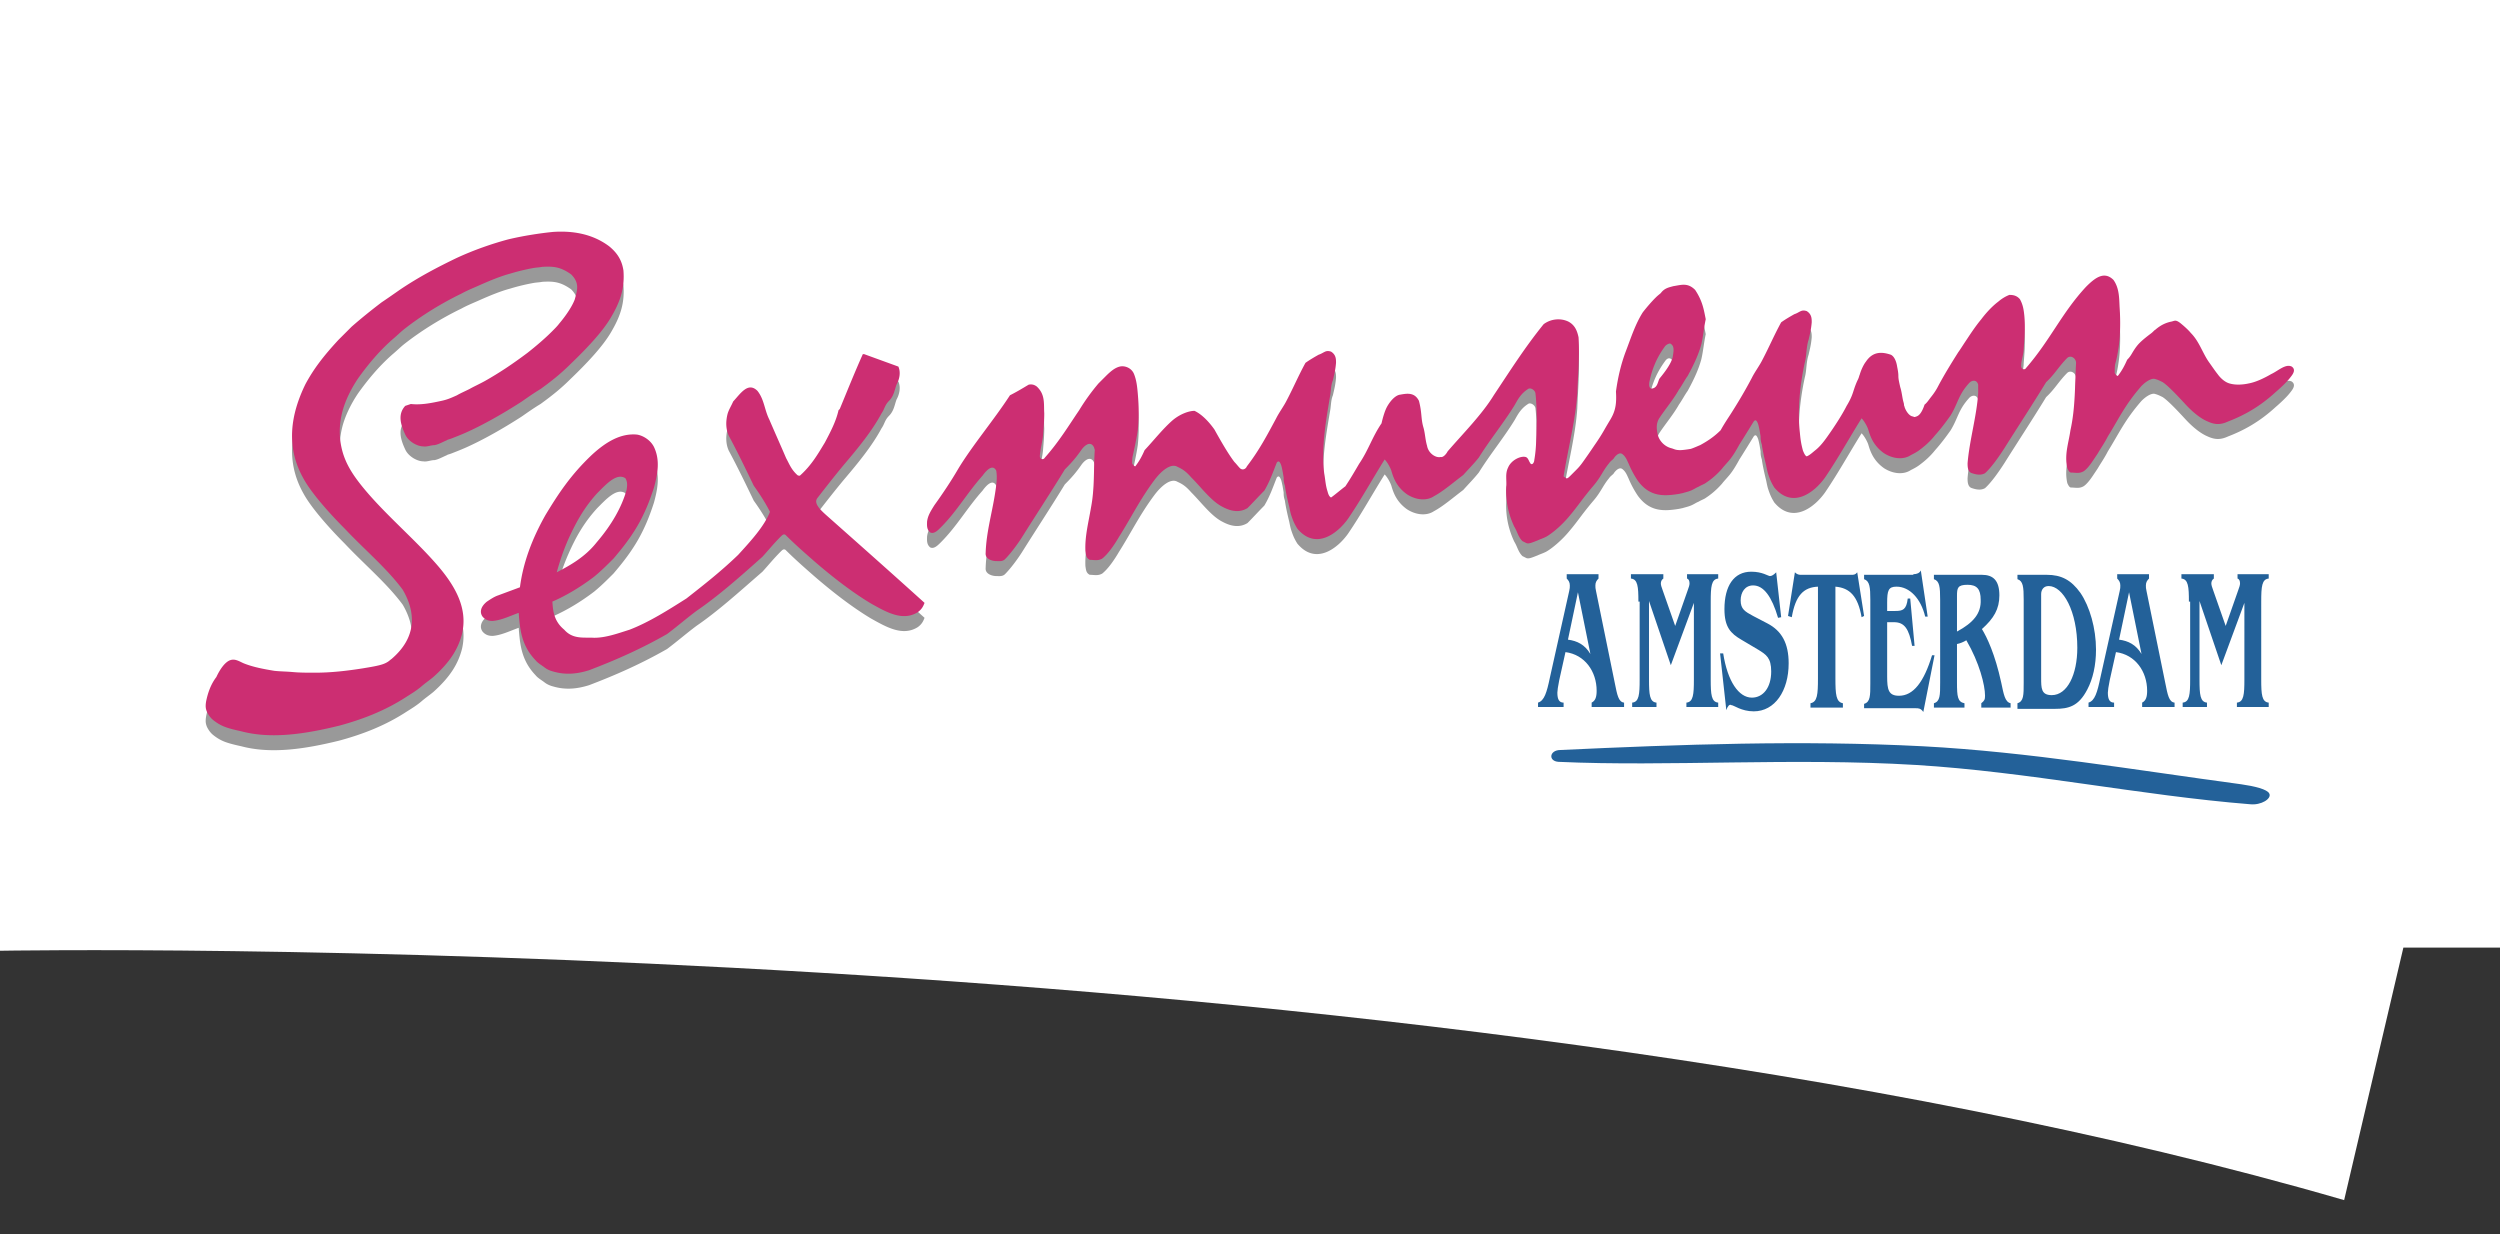
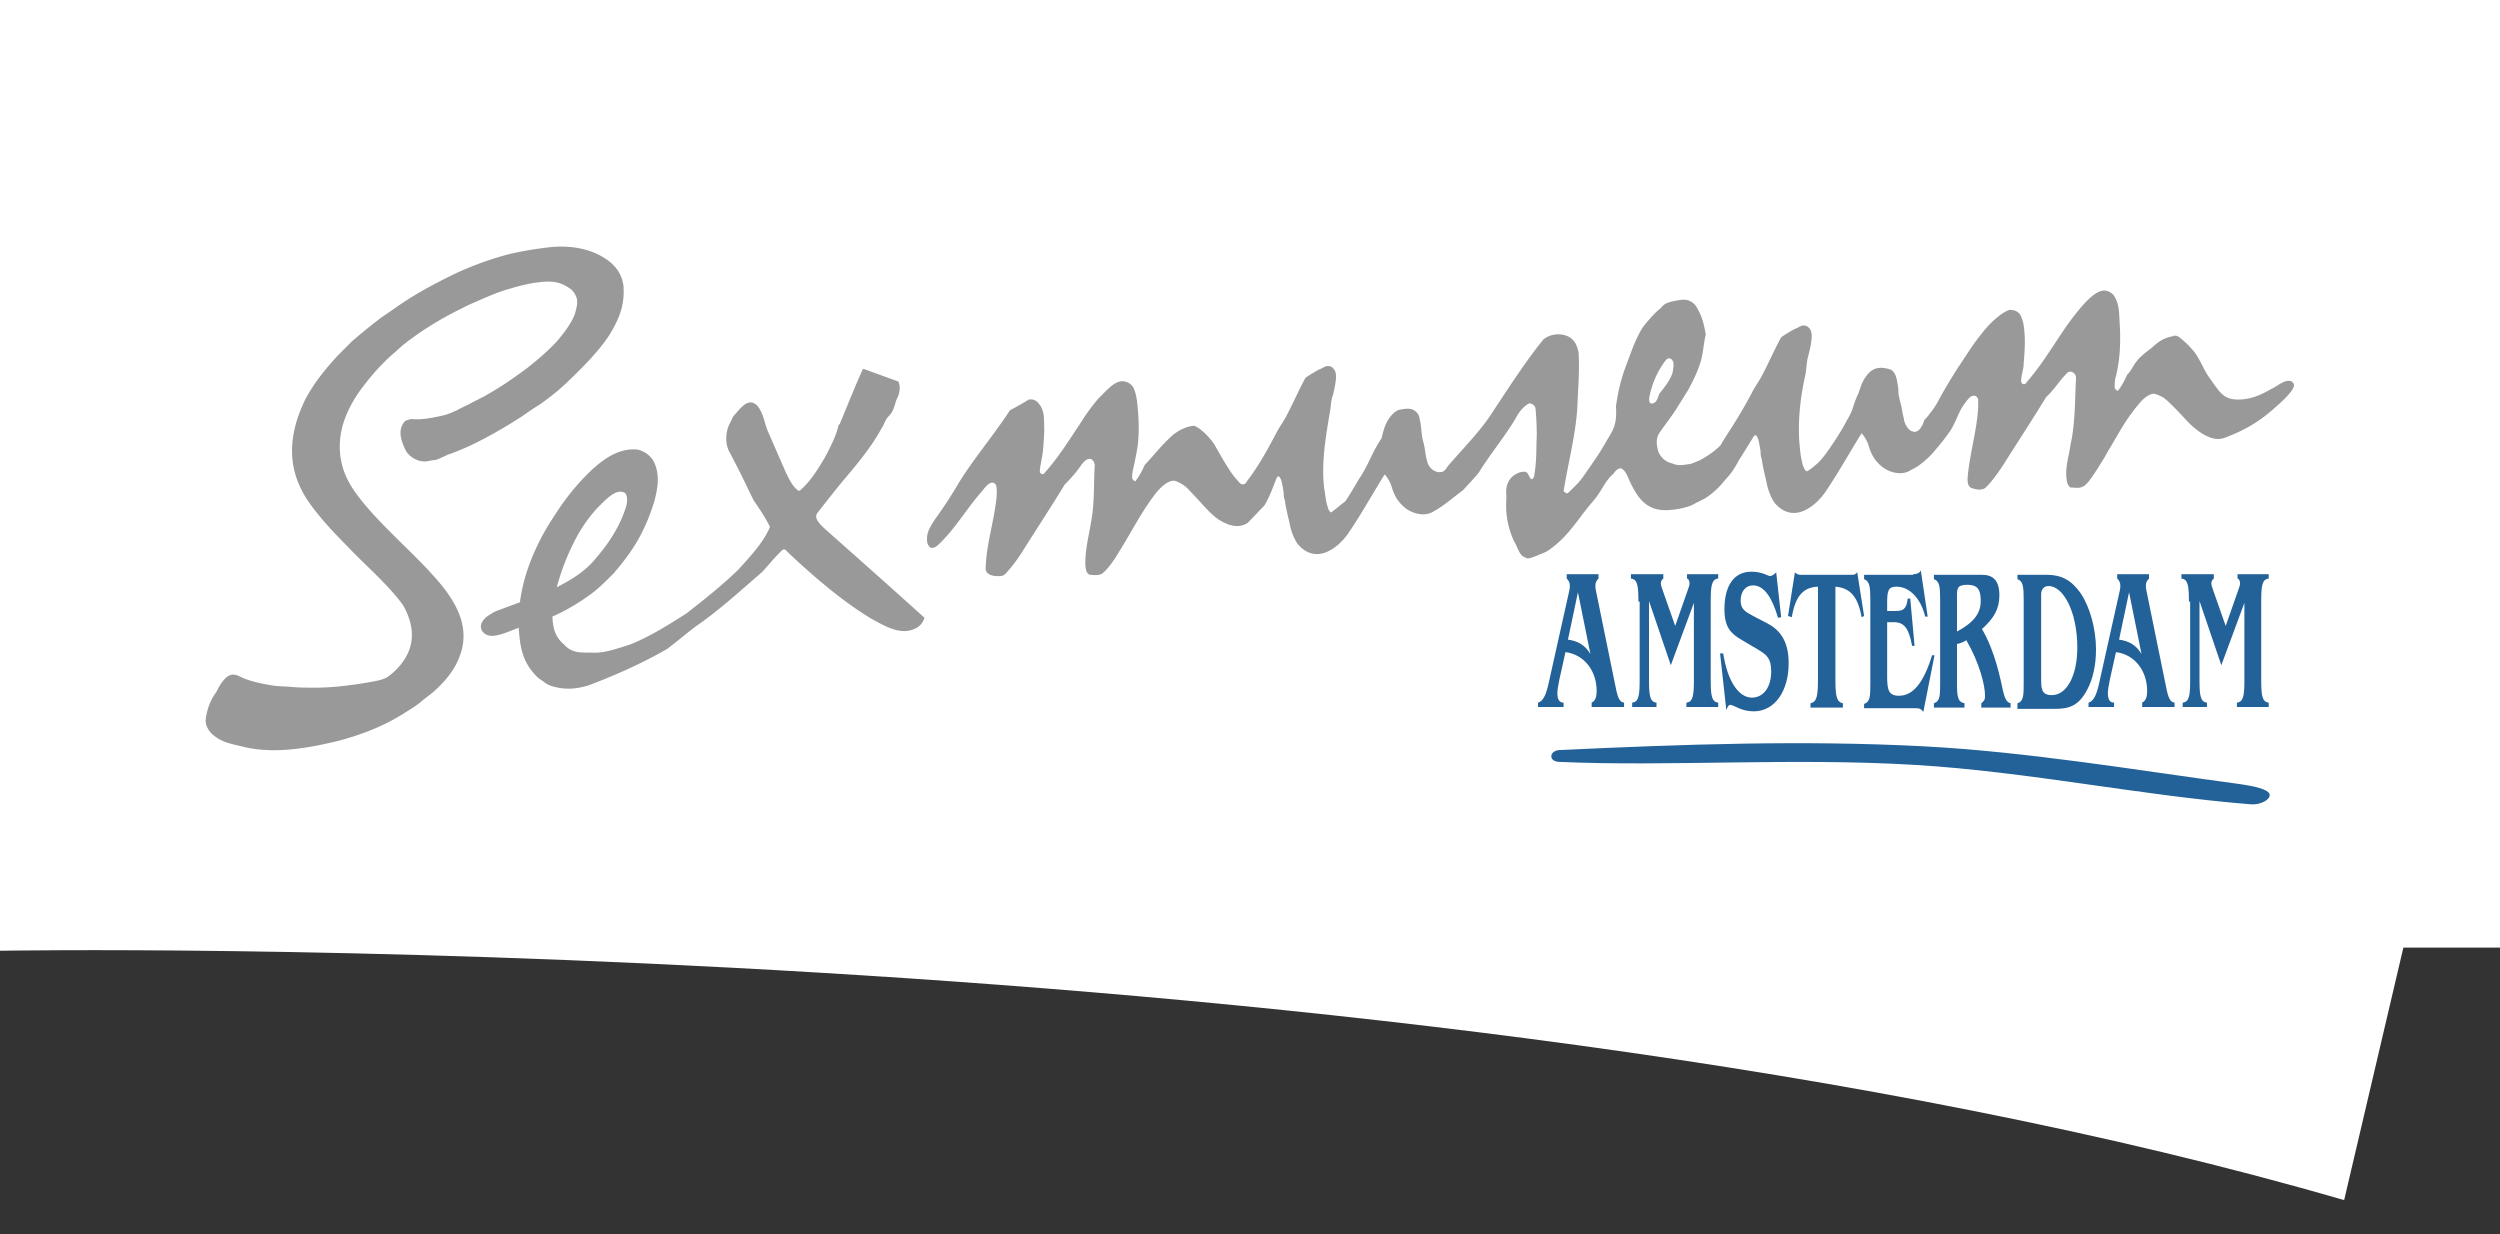
<svg xmlns="http://www.w3.org/2000/svg" id="Laag_1" viewBox="0 0 401 198">
  <rect x="0" y="0" width="401" height="198" fill="#333333" stroke="none" />
  <style>.st1,.st2,.st4{fill-rule:evenodd;clip-rule:evenodd;fill:#999}.st2,.st4{fill:#cc2e72}.st4{fill:#236199}</style>
  <path d="M0 0v152.5s224.5-4 376 40l9.5-40.5H401V0H0z" fill="#fff" />
  <path class="st1" d="M111.7 100.4c-1.6 1.2-3.1 2.5-4.7 3.7-4.2 2.4-8.3 4.2-12.5 5.8-1.9.6-3.8.8-5.8.2-.4-.1-.9-.3-1.3-.6-.5-.4-1.1-.7-1.5-1.2-2.3-2.4-2.5-5-2.7-7.6-1.4.5-2.8 1.2-4.2 1.3-.5 0-1.1-.1-1.6-.7-.5-.7-.3-1.6.7-2.4.6-.4 1.2-.8 1.8-1l3.5-1.3c.5-3.9 1.9-7.7 4.1-11.6 2-3.3 4-6.4 7.5-9.7 2.3-2.1 4.6-3.4 7.1-3.2.9.1 2.2.8 2.8 2 1 2.1.6 4.3 0 6.5-.8 2.5-1.8 4.9-3.3 7.2-.9 1.4-2 2.8-3.2 4.2-1 1-2 2-3.1 2.9-2.1 1.6-4.4 3-6.7 4 .1 1.4.2 3.1 1.9 4.5 1.4 1.6 3.2 1.2 4.8 1.3 1.9 0 3.8-.7 5.7-1.3 3.1-1.2 6.1-3.1 9.1-5 2.8-2.2 5.5-4.3 8.3-7 2.1-2.3 4.2-4.6 5.1-6.9-.7-1.4-1.6-2.8-2.6-4.2-1.3-2.7-2.6-5.4-4-8-.5-1.1-.5-2.3-.2-3.5.2-.7.6-1.3.9-2 1.2-1.3 2.4-3.2 3.9-1.7 1.1 1.4 1.1 3 1.9 4.6.9 2.1 1.8 4.1 2.7 6.2.5.9.8 1.8 1.8 2.7.1.1.3.1.4.1 1.9-1.7 2.9-3.5 4-5.3.9-1.7 1.8-3.4 2.2-5.2l.2-.2c1.2-2.9 2.4-5.9 3.7-8.8h.2l5.5 2c.4.9.2 2-.3 2.9-.3.8-.4 1.8-1.2 2.6-.7.7-.7 1.3-1.2 2-1.5 2.8-3.7 5.5-6 8.2-1.5 1.8-2.9 3.6-4.3 5.4-.6.8.4 1.8 1.4 2.7 5.3 4.7 10.6 9.4 15.8 14.1-.2.5-.4 1-1.1 1.5-2.4 1.5-5 0-7.5-1.4-3-1.8-6.1-4.2-9-6.7-1.6-1.4-3.2-2.8-4.7-4.3-.3-.2-.5 0-.8.3-1.1 1.1-1.9 2.1-2.9 3.2-3.8 3.3-7.1 6.3-10.6 8.7M91.2 88.8c-.8 1.8-1.4 3.6-1.9 5.4 2.1-1.1 4.5-2.4 6.4-4.8 2.4-2.8 4-5.6 4.8-8.4.1-.6.2-1.3-.2-1.9-1.4-.9-3.1 1-4.5 2.4-2.2 2.4-3.5 4.8-4.6 7.3M33.1 114.7c-.2 1-.1 1.4.1 1.9.2.4.5.9 1 1.3s1.1.8 1.9 1.1c.8.3 1.7.5 2.6.7 4.9 1.3 10.4.4 15.7-.9 3.7-1 7.4-2.4 10.9-4.7.8-.5 1.6-1 2.3-1.6s1.3-1 1.9-1.5c2.8-2.5 4-4.6 4.6-6.9.9-3.8-.7-7.3-4-11.1-3.9-4.5-9.3-8.9-12.8-13.6-1.7-2.3-2.4-4.1-2.7-6.2-.2-1.6-.1-3.1.3-4.7s1.3-3.6 2.6-5.5c1.3-1.8 3.1-4.1 5.5-6.2.6-.5 1.1-1 1.7-1.5 2.9-2.3 6.2-4.3 9.3-5.8.9-.5 1.9-.9 2.8-1.3 1.8-.8 3.5-1.5 5-1.9 1.3-.4 2.6-.7 3.7-.9.5-.1 1-.1 1.5-.2 1.8-.1 2.9 0 4.6 1.2 1.4 1.4 1 2.5.6 4-.4 1.1-1.4 2.6-2.5 3.9-.3.4-.7.8-1.2 1.3-1.1 1.1-2.5 2.3-3.9 3.4-2.4 1.8-4.5 3.2-6.8 4.5-.9.5-1.8.9-2.5 1.3-.8.4-1.5.7-2 1-1.1.5-1.6.7-2.5.9-1.4.3-3.2.7-4.9.5l-.9.3c-1.2 1.3-.8 2.9 0 4.6.5 1.1 1.9 1.9 2.9 1.9.6.1 1.2-.2 1.8-.2.6-.1 1.3-.5 2-.8.1-.1.3-.1.8-.3.5-.2 1.3-.5 2.2-.9 2.7-1.2 5.9-3 9-5 1-.7 2-1.4 3-2 1.8-1.3 3.3-2.5 4.8-4 2.4-2.3 5.1-5.1 6.5-7.5 1.6-2.7 2.2-4.8 2-7.5-.2-1.3-.7-2.6-2.3-3.9-2.8-2.1-6.1-2.5-9-2.3-2 .2-4.7.6-7.2 1.2-2.6.7-5.5 1.7-8.3 3-2.9 1.4-6 3-9.1 5.1-1 .7-2 1.4-2.9 2-1.7 1.3-3.2 2.5-4.8 3.9l-2.1 2.1c-2.5 2.7-4 4.7-5.3 7.1-2.4 4.9-3.2 10.1-.3 15.2 1.2 2.2 4 5.4 6.6 8 3.1 3.3 6.8 6.4 9.3 9.8 2.1 3.6 2.3 7.6-1.8 11.1-.3.2-.5.5-1.3.8-.8.3-2.1.5-3.3.7-2.5.4-5.1.7-7.7.7-1.2 0-2.4 0-3.5-.1s-2.1-.1-3-.2c-1.8-.3-3.4-.6-4.9-1.2-.7-.3-1.4-.8-2.2-.5-.8.3-1.6 1.4-2.2 2.7-1 1.3-1.4 2.7-1.6 3.7M307.4 69.2c-.5.2-.4 0-.6 0-.6-.1-1.1-.9-1.3-1.5 0-.1-.1-.2-.1-.4s-.1-.4-.2-.9-.2-1.3-.4-1.9c-.2-.9-.3-1.3-.3-1.8s-.1-1-.2-1.5c-.1-.7-.4-1.6-1-1.9-1.2-.4-2.8-.7-4 1.1-.4.5-.8 1.4-1 2.1-.1.2-.1.4-.3.8-.2.4-.4.9-.6 1.5-.2.6-.4 1.4-1.2 2.7-.7 1.4-2 3.4-3 4.8-.9 1.3-1.5 1.9-2 2.3-.5.4-.9.8-1.4 1-.3-.1-.5-.7-.6-.9-.3-1.1-.4-1.8-.5-2.9-.4-3.6 0-7.6.8-11.3.3-1.1.2-2.4.6-3.6.2-.9.4-1.6.5-2.8 0-.6 0-1.3-.8-1.8-.9-.3-1.1.2-2 .5-.7.4-1.4.8-2.1 1.3-1.1 2-1.9 3.9-3 6-.5 1-1.2 1.9-1.7 2.9-1 1.9-2 3.6-3.2 5.5-.5.8-1.2 1.8-1.8 2.9-1.1 1.1-2.2 1.8-3.3 2.4-.5.2-.9.4-1.5.6-.6.1-1.3.2-1.7.2-.8 0-1-.2-1.4-.3-1.2-.3-2-1.3-2.2-2.2-.2-.9-.3-1.8.3-2.7 1-1.5 2.2-2.9 3.1-4.5.5-.7.9-1.5 1.4-2.2 1.1-2 1.8-3.6 2.2-5.1.3-1.3.4-2.6.7-4-.3-1.5-.5-2.9-1.7-4.7-1.2-1.2-2.2-.8-3.5-.6-.7.2-1.4.3-2 1.1-.2.2-.4.3-.9.8s-1.3 1.4-2 2.3c-1.2 1.9-1.9 4.1-2.7 6.2-.8 2.1-1.3 4.3-1.6 6.5.1 1.8 0 3-.9 4.5-.3.5-.6 1-1 1.7s-.9 1.5-1.6 2.5c-.6.9-1.3 1.9-1.8 2.6-.5.7-.8 1-1.1 1.3l-.8.8c-.4.4-.6.6-.8.5-.1-.1-.3-.2-.4-.3.7-4.4 1.9-8.9 2.2-13.3.1-3 .4-6 .2-9-.2-.9-.5-1.9-1.6-2.5-1.2-.6-2.8-.5-4 .4-3 3.7-5.4 7.5-8 11.4-1.9 3.1-4.9 6.1-7.4 9-.2.4-.7 1-1.1.9-.8.2-2-.6-2.2-1.8-.3-1-.3-2-.6-3-.4-1.4-.2-2.3-.7-4.2-.7-1.4-1.9-1.2-3-1-.9.1-1.8 1.3-2.2 2.1-.3.6-.6 1.6-.8 2.5-1.5 2.2-2.1 4.3-3.6 6.5-.7 1.2-1.4 2.4-2.2 3.6-.8.6-1.6 1.3-2.3 1.8-.4-.2-.5-.8-.6-1.1-.3-1-.3-1.7-.5-2.8-.5-4.2.3-8.5 1-12.7.1-.7.1-1.5.4-2.2.2-.9.4-1.6.5-2.8 0-.6 0-1.3-.8-1.8-.9-.3-1.1.2-2 .5-.7.4-1.4.8-2.1 1.3-1.1 2-1.9 3.9-3 6-.5 1-1.2 1.9-1.7 2.9-1.4 2.6-2.7 5.1-4.7 7.7-.2.5-.8.7-1.2.2-.2-.2-.5-.6-.8-.9-1-1.3-2.2-3.4-3.2-5.2-.7-1-1.9-2.4-3.2-3-.9 0-2.3.5-3.5 1.5-1.6 1.4-3 3.2-4.5 4.8-.4.9-.8 1.7-1.5 2.6-.2 0-.6-.5-.5-.6 0-.3 0-.7.1-1.1.2-.9.6-2.7.8-4.1.2-1.9.2-3.6 0-5.9-.1-1.1-.2-2.1-.6-3.1-.4-1-1.5-1.4-2.3-1.2-.8.2-1.5.8-2.3 1.6l-1.1 1.1a33.6 33.6 0 0 0-3.1 4.3c-1.7 2.5-3.2 5-5.5 7.6-.3.5-.9.2-.8-.4.1-1.1.4-2.1.5-3.2.1-1.2.2-2.3.2-3.5-.1-1.5.2-3-1.2-4.3-.4-.3-.8-.4-1.3-.3-1 .6-2 1.2-3 1.7-2.6 4-6 8-8.3 11.8-1.1 1.9-2.5 4-3.8 5.8-.7 1.1-1.1 1.8-1.2 2.7 0 .5-.1 1.2.5 1.7.6.3 1.2-.3 1.7-.8 2.6-2.6 4.2-5.5 6.7-8.3.5-.7 1.6-2 2.2-.8.2 1.2 0 2.4-.2 3.7-.5 3.2-1.4 6.2-1.5 9.5-.1 1 1.1 1.3 1.7 1.3.4 0 1 .1 1.4-.3.9-.9 2.1-2.5 2.9-3.8 2.2-3.5 4.5-7 6.7-10.6 1.1-1.1 1.8-1.9 2.7-3.2.6-.8 1.5-1.4 2-.3 0 .1.1.3.1.4-.2 3.1 0 6.1-.6 9.2-.4 2.4-1 4.6-.9 7 .1.6.1 1.1.7 1.4.7 0 1.3.2 2-.2 1-.8 2-2.3 2.7-3.5 1.9-3 3.3-5.9 5.6-9 1.1-1.5 2.7-2.9 3.8-2.2.9.4 1.4.8 2.2 1.7 1.6 1.6 3.2 3.8 5 4.7 1.3.7 2.7 1 4 .2.9-.9 1.8-1.9 2.7-2.8.9-1.5 1.4-3 2-4.5.4-.5.6.2.7.4.2.7.3 1.4.4 2 0 .4 0 .7.2 1.3.1.8.4 2.2.7 3.4.1.5.2 1 .3 1.3.3.9.5 1.4 1 2.2 2 2.4 4.4 2 6.5.2.6-.5 1.3-1.3 1.7-1.9 2.1-3.1 3.8-6.2 5.8-9.4.5.5 1 1.5 1.1 1.9.3 1 .8 2.5 2.5 3.7 1.4.9 3.1 1.1 4.3.3 1.5-.8 3.1-2.2 4.7-3.4.8-.9 1.7-1.8 2.5-2.8 1.8-2.9 4.1-5.7 5.8-8.5.5-.9 1-1.8 2.1-2.5.4-.3 1.2.2 1.2.8.1.8.2 2.7.2 4.2-.1 2.1 0 4.2-.4 6.4 0 .4-.4 1-.7.4-.2-.3-.3-.8-.7-.9-.8-.2-2.3.5-2.8 1.7-.5 1-.2 2-.3 3.1-.1 2.1.3 4.3 1.3 6.4.5.8.6 1.6 1.3 2.3l.6.3c.4.2 1-.1 1.8-.4.4-.2.8-.3 1.4-.6.9-.5 2.5-1.8 3.8-3.4.6-.7 1.2-1.5 1.8-2.3.6-.8 1.4-1.8 2-2.5 1.2-1.4 1.5-2.4 2.5-3.6.2-.3.5-.5.7-.7.3-.5 1-1.2 1.5-.7.5.4.7 1 .9 1.4.3.7.7 1.6 1.5 2.8 1.8 2.5 4 2.5 6.1 2.2.7-.1.6-.1 1.1-.2.3-.1.8-.2 1.3-.4s.9-.5 1.2-.6c.7-.4.9-.4 1.3-.7.9-.6 1.7-1.3 2.5-2.2.3-.4.7-.8 1.2-1.4.5-.6 1-1.4 1.6-2.5.7-1.1 1.5-2.4 2.3-3.7.4-.5.6.2.7.4.2.7.3 1.4.4 2 0 .4 0 .7.2 1.3.1.8.4 2.2.7 3.4.1.5.2 1 .3 1.3.3.9.5 1.4 1 2.2 2 2.4 4.4 2 6.5.2.6-.5 1.3-1.3 1.7-1.9 2.1-3.1 3.8-6.2 5.8-9.4.5.5 1 1.5 1.1 1.9.3 1 .8 2.5 2.5 3.7 1.4.9 3.1 1.1 4.3.3.4-.2 1-.5 1.5-.9.8-.6 1.6-1.3 2.4-2.3.9-1 1.8-2.2 2.5-3.2 1.2-2 1.2-3.2 2.9-5.1.5-.6 1.3-.6 1.5.2v1.3c-.2 3.6-1.4 7.6-1.7 11.3 0 .5 0 1.4.7 1.6.6.2 1.4.4 2.1 0 1-.9 2.2-2.6 3.1-4 2.2-3.5 4.5-7 6.7-10.6 1.4-1.3 2-2.5 3.4-3.9.6-.5 1.4.1 1.4.8-.2 3.6-.1 7.2-.9 10.8-.3 2.1-1 3.9-.5 6.1.1.2.3.7.6.7.7 0 1.3.2 2-.2.5-.3 1.1-1.1 1.5-1.7l.8-1.2c.4-.7 1.1-1.7 1.6-2.7 1.8-2.9 2.7-5 5.4-8.1.8-.8 1.7-1.3 2.2-1.1.4.1.8.3 1.2.5.9.6 2.4 2.2 3.6 3.5 1.1 1.2 2.4 2.3 3.6 2.8 1.3.6 2.2.5 3.3 0 2.6-1 5.1-2.4 7.6-4.7.7-.6 1.8-1.6 2.4-2.4.4-.5.9-1.2.2-1.7-1-.5-2.2.7-3.3 1.2-1.2.7-2.5 1.3-3.6 1.5-.9.2-2.1.3-3.1 0-.7-.2-1.4-.8-1.9-1.5-.4-.5-.8-1.1-1.3-1.8-1.1-1.5-1.6-3.4-3-4.8-.4-.5-1.2-1.2-1.7-1.6-.8-.6-.9-.3-1.5-.2-.9.2-1.7.6-2.5 1.3-.2.1-.3.3-.7.6-.4.3-1.2.9-1.8 1.5-.6.6-1 1.3-1.3 1.8-.3.5-.5.7-.7.9-.4.9-.8 1.7-1.5 2.6-.2 0-.6-.5-.5-.6 0-.4 0-1 .1-1.4.3-1 .6-2.8.7-4.2.1-1.5.1-3 0-4.6-.1-1.5 0-3.2-1-4.6-1.5-1.5-3-.3-4.4 1.1-3.9 4.2-5.7 8.5-9.6 13-.3.5-.9.1-.8-.4 0-.8.4-1.8.4-2.7.1-1.4.3-3.2.1-5.3-.1-.9-.2-1.7-.7-2.6-.5-.6-1.1-.7-1.7-.7-.5.2-1.1.5-1.8 1.1-.8.6-1.8 1.6-2.7 2.8-1 1.2-1.9 2.6-2.5 3.5-.6.9-.9 1.4-1.2 1.8-1.2 1.9-2.3 3.7-3.2 5.4-.3.6-.7 1.2-1.1 1.7-.4.5-.7 1-1.1 1.3-.5 1.5-1 1.8-1.3 1.9m-39.5-11.7c.8.4.5 1.4.4 2.2-.3 1.1-1.2 2.3-2.1 3.4-.3.5-.3 1.4-1.1 1.6-.7.2-.6-.8-.5-1.2.4-1.9 1.1-3.7 2.5-5.6.2-.3.5-.5.8-.4" />
-   <path class="st2" d="M111.7 98c-1.6 1.2-3.1 2.5-4.7 3.7-4.2 2.4-8.3 4.2-12.5 5.8-1.9.6-3.8.8-5.8.2-.4-.1-.9-.3-1.3-.6-.5-.4-1.1-.7-1.5-1.2-2.3-2.4-2.5-5-2.7-7.6-1.4.5-2.8 1.2-4.2 1.3-.5 0-1.1-.1-1.6-.7-.5-.7-.3-1.6.7-2.4.6-.4 1.2-.8 1.8-1l3.5-1.3c.5-3.9 1.9-7.7 4.1-11.6 2-3.3 4-6.4 7.5-9.7 2.3-2.1 4.6-3.4 7.1-3.2.9.1 2.2.8 2.8 2 1 2.1.6 4.3 0 6.5-.8 2.5-1.8 4.9-3.3 7.2-.9 1.4-2 2.8-3.2 4.2-1 1-2 2-3.1 2.9-2.1 1.6-4.4 3-6.7 4 .1 1.4.2 3.1 1.9 4.5 1.4 1.6 3.2 1.2 4.8 1.3 1.9 0 3.8-.7 5.7-1.3 3.1-1.2 6.1-3.1 9.1-5 2.8-2.2 5.5-4.3 8.3-7 2.1-2.3 4.2-4.6 5.1-6.9-.7-1.4-1.6-2.8-2.6-4.2-1.3-2.7-2.6-5.4-4-8-.5-1.1-.5-2.3-.2-3.5.2-.7.6-1.3.9-2 1.2-1.3 2.4-3.2 3.9-1.7 1.1 1.4 1.1 3 1.9 4.6.9 2.1 1.8 4.1 2.7 6.2.5.9.8 1.8 1.8 2.7.1.1.3.1.4.1 1.9-1.7 2.9-3.5 4-5.3.9-1.7 1.8-3.4 2.2-5.2l.2-.2c1.2-2.9 2.4-5.9 3.7-8.8h.2l5.5 2c.4.9.2 2-.3 2.9-.3.8-.4 1.8-1.2 2.6-.7.7-.7 1.3-1.2 2-1.5 2.8-3.7 5.5-6 8.2-1.5 1.8-2.9 3.6-4.3 5.4-.6.8.4 1.8 1.4 2.7 5.3 4.7 10.6 9.4 15.8 14.1-.2.5-.4 1-1.1 1.5-2.4 1.5-5 0-7.5-1.4-3-1.8-6.1-4.2-9-6.7-1.6-1.4-3.2-2.8-4.7-4.3-.3-.2-.5 0-.8.3-1.1 1.1-1.9 2.1-2.9 3.2-3.8 3.4-7.1 6.3-10.6 8.7M91.2 86.4c-.8 1.8-1.4 3.6-1.9 5.4 2.1-1.1 4.5-2.4 6.4-4.8 2.4-2.8 4-5.6 4.8-8.4.1-.6.2-1.3-.2-1.9-1.4-.9-3.1 1-4.5 2.4-2.2 2.4-3.5 4.9-4.6 7.3M33.1 112.3c-.2 1-.1 1.4.1 1.9.2.4.5.9 1 1.3s1.1.8 1.9 1.1c.8.3 1.7.5 2.6.7 4.9 1.3 10.4.4 15.7-.9 3.7-1 7.4-2.4 10.9-4.7.8-.5 1.6-1 2.3-1.6s1.3-1 1.9-1.5c2.8-2.5 4-4.6 4.6-6.9.9-3.8-.7-7.3-4-11.1-3.9-4.5-9.3-8.9-12.8-13.6-1.7-2.3-2.4-4.1-2.7-6.2-.2-1.6-.1-3.1.3-4.7s1.3-3.6 2.6-5.5c1.3-1.8 3.1-4.1 5.5-6.2.6-.5 1.1-1 1.7-1.5 2.9-2.3 6.2-4.3 9.3-5.8.9-.5 1.9-.9 2.8-1.3 1.8-.8 3.5-1.5 5-1.9 1.3-.4 2.6-.7 3.7-.9.5-.1 1-.1 1.5-.2 1.8-.1 2.9 0 4.6 1.2 1.4 1.4 1 2.5.6 4-.4 1.1-1.4 2.6-2.5 3.9-.3.4-.7.8-1.2 1.3-1.1 1.1-2.5 2.3-3.9 3.4-2.4 1.8-4.5 3.2-6.8 4.5-.9.5-1.8.9-2.5 1.3-.8.4-1.5.7-2 1-1.1.5-1.6.7-2.5.9-1.4.3-3.2.7-4.9.5l-.9.3c-1.2 1.3-.8 2.9 0 4.6.5 1.1 1.9 1.9 2.9 1.9.6.1 1.2-.2 1.8-.2.6-.1 1.3-.5 2-.8.1-.1.3-.1.8-.3.5-.2 1.3-.5 2.2-.9 2.7-1.2 5.9-3 9-5 1-.7 2-1.4 3-2 1.8-1.3 3.3-2.5 4.8-4 2.4-2.3 5.1-5.1 6.5-7.5 1.6-2.7 2.2-4.8 2-7.5-.2-1.3-.7-2.6-2.3-3.9-2.8-2.1-6.1-2.5-9-2.3-2 .2-4.7.6-7.2 1.2-2.6.7-5.5 1.7-8.3 3-2.9 1.4-6 3-9.1 5.1-1 .7-2 1.4-2.9 2-1.7 1.3-3.2 2.5-4.8 3.9l-2.1 2.1c-2.5 2.7-4 4.7-5.3 7.1-2.4 4.9-3.2 10.1-.3 15.2 1.2 2.2 4 5.4 6.6 8 3.1 3.3 6.8 6.4 9.3 9.8 2.1 3.6 2.3 7.6-1.8 11.1-.3.2-.5.5-1.3.8-.8.3-2.1.5-3.3.7-2.5.4-5.1.7-7.7.7-1.2 0-2.4 0-3.5-.1s-2.1-.1-3-.2c-1.8-.3-3.4-.6-4.9-1.2-.7-.3-1.4-.8-2.2-.5-.8.3-1.6 1.4-2.2 2.7-1 1.3-1.4 2.8-1.6 3.7M307.4 66.8c-.5.2-.4 0-.6 0-.6-.1-1.1-.9-1.3-1.5 0-.1-.1-.2-.1-.4s-.1-.4-.2-.9-.2-1.3-.4-1.9c-.2-.9-.3-1.3-.3-1.8s-.1-1-.2-1.5c-.1-.7-.4-1.6-1-1.9-1.2-.4-2.8-.7-4 1.1-.4.5-.8 1.4-1 2.1-.1.2-.1.4-.3.8-.2.4-.4.9-.6 1.5-.2.6-.4 1.4-1.2 2.7-.7 1.4-2 3.4-3 4.8-.9 1.3-1.5 1.9-2 2.3-.5.4-.9.8-1.4 1-.3-.1-.5-.7-.6-.9-.3-1.1-.4-1.8-.5-2.9-.4-3.6 0-7.6.8-11.3.3-1.1.2-2.4.6-3.6.2-.9.4-1.6.5-2.8 0-.6 0-1.3-.8-1.8-.9-.3-1.1.2-2 .5-.7.4-1.4.8-2.1 1.3-1.1 2-1.9 3.9-3 6-.5 1-1.2 1.9-1.7 2.9-1 1.9-2 3.6-3.2 5.5-.5.8-1.2 1.8-1.8 2.9-1.1 1.1-2.2 1.8-3.3 2.4-.5.2-.9.4-1.5.6-.6.1-1.3.2-1.7.2-.8 0-1-.2-1.4-.3-1.2-.3-2-1.3-2.2-2.2-.2-.9-.3-1.8.3-2.7 1-1.5 2.2-2.9 3.1-4.5.5-.7.9-1.5 1.4-2.2 1.1-2 1.8-3.6 2.2-5.1.3-1.3.4-2.6.7-4-.3-1.5-.5-2.9-1.7-4.7-1.2-1.2-2.2-.8-3.5-.6-.7.2-1.4.3-2 1.1-.2.2-.4.3-.9.8s-1.3 1.4-2 2.3c-1.2 1.9-1.9 4.1-2.7 6.2-.8 2.1-1.3 4.3-1.6 6.5.1 1.8 0 3-.9 4.5-.3.5-.6 1-1 1.7s-.9 1.5-1.6 2.5c-.6.9-1.3 1.9-1.8 2.6-.5.7-.8 1-1.1 1.3l-.8.8c-.4.4-.6.6-.8.5-.1-.1-.3-.2-.4-.3.7-4.4 1.9-8.9 2.2-13.3.1-3 .4-6 .2-9-.2-.9-.5-1.9-1.6-2.5-1.2-.6-2.8-.5-4 .4-3 3.7-5.4 7.5-8 11.4-1.9 3.1-4.9 6.1-7.4 9-.2.4-.7 1-1.1.9-.8.2-2-.6-2.2-1.8-.3-1-.3-2-.6-3-.4-1.4-.2-2.3-.7-4.2-.7-1.4-1.9-1.2-3-1-.9.1-1.8 1.3-2.2 2.1-.3.6-.6 1.6-.8 2.5-1.5 2.2-2.1 4.3-3.6 6.5-.7 1.2-1.4 2.4-2.2 3.6-.8.6-1.6 1.3-2.3 1.8-.4-.2-.5-.8-.6-1.1-.3-1-.3-1.7-.5-2.8-.5-4.2.3-8.5 1-12.7.1-.7.1-1.5.4-2.2.2-.9.4-1.6.5-2.8 0-.6 0-1.3-.8-1.8-.9-.3-1.1.2-2 .5-.7.4-1.4.8-2.1 1.3-1.1 2-1.9 3.9-3 6-.5 1-1.2 1.9-1.7 2.9-1.4 2.6-2.7 5.1-4.7 7.7-.2.5-.8.7-1.2.2-.2-.2-.5-.6-.8-.9-1-1.3-2.2-3.4-3.2-5.2-.7-1-1.9-2.4-3.2-3-.9 0-2.3.5-3.5 1.5-1.6 1.4-3 3.2-4.5 4.8-.4.9-.8 1.7-1.5 2.6-.2 0-.6-.5-.5-.6 0-.3 0-.7.1-1.1.2-.9.6-2.7.8-4.1.2-1.9.2-3.6 0-5.9-.1-1.1-.2-2.1-.6-3.1-.4-1-1.5-1.4-2.3-1.2-.8.2-1.5.8-2.3 1.6l-1.1 1.1a33.6 33.6 0 0 0-3.1 4.3c-1.7 2.5-3.2 5-5.5 7.6-.3.5-.9.2-.8-.4.1-1.1.4-2.1.5-3.2.1-1.2.2-2.3.2-3.5-.1-1.5.2-3-1.2-4.3-.4-.3-.8-.4-1.3-.3-1 .6-2 1.2-3 1.7-2.6 4-6 8-8.3 11.8-1.1 1.9-2.5 4-3.8 5.8-.7 1.1-1.1 1.8-1.2 2.7 0 .5-.1 1.2.5 1.7.6.3 1.2-.3 1.7-.8 2.6-2.6 4.2-5.5 6.7-8.3.5-.7 1.6-2 2.2-.8.2 1.2 0 2.4-.2 3.7-.5 3.2-1.4 6.2-1.5 9.5-.1 1 1.1 1.3 1.7 1.3.4 0 1 .1 1.4-.3.9-.9 2.1-2.5 2.9-3.8 2.2-3.5 4.5-7 6.7-10.6 1.1-1.1 1.8-1.9 2.7-3.2.6-.8 1.5-1.4 2-.3 0 .1.1.3.1.4-.2 3.1 0 6.1-.6 9.2-.4 2.4-1 4.6-.9 7 .1.6.1 1.1.7 1.4.7 0 1.3.2 2-.2 1-.8 2-2.3 2.7-3.5 1.9-3 3.3-5.9 5.6-9 1.1-1.5 2.7-2.9 3.8-2.2.9.4 1.4.8 2.2 1.7 1.6 1.6 3.2 3.8 5 4.7 1.3.7 2.7 1 4 .2.9-.9 1.8-1.9 2.7-2.8.9-1.5 1.4-3 2-4.5.4-.5.6.2.7.4.2.7.3 1.4.4 2 0 .4 0 .7.2 1.3.1.8.4 2.2.7 3.4.1.5.2 1 .3 1.3.3.9.5 1.4 1 2.2 2 2.4 4.4 2 6.5.2.6-.5 1.3-1.3 1.7-1.9 2.1-3.1 3.8-6.2 5.8-9.4.5.5 1 1.5 1.1 1.9.3 1 .8 2.5 2.5 3.7 1.4.9 3.1 1.1 4.3.3 1.5-.8 3.1-2.2 4.7-3.4.8-.9 1.7-1.8 2.5-2.8 1.8-2.9 4.1-5.7 5.8-8.5.5-.9 1-1.8 2.1-2.5.4-.3 1.2.2 1.2.8.1.8.2 2.7.2 4.2-.1 2.1 0 4.2-.4 6.4 0 .4-.4 1-.7.4-.2-.3-.3-.8-.7-.9-.8-.2-2.3.5-2.8 1.7-.5 1-.2 2-.3 3.1-.1 2.1.3 4.3 1.3 6.4.5.8.6 1.6 1.3 2.3l.6.3c.4.2 1-.1 1.8-.4.4-.2.8-.3 1.4-.6.9-.5 2.5-1.8 3.8-3.4.6-.7 1.2-1.5 1.8-2.3.6-.8 1.4-1.8 2-2.5 1.2-1.4 1.5-2.4 2.5-3.6.2-.3.5-.5.7-.7.3-.5 1-1.2 1.5-.7.5.4.7 1 .9 1.4.3.7.7 1.6 1.5 2.8 1.8 2.5 4 2.5 6.1 2.2.7-.1.6-.1 1.1-.2.3-.1.8-.2 1.3-.4s.9-.5 1.2-.6c.7-.4.9-.4 1.3-.7.9-.6 1.7-1.3 2.5-2.2.3-.4.7-.8 1.2-1.4.5-.6 1-1.4 1.6-2.5.7-1.1 1.5-2.4 2.3-3.7.4-.5.6.2.7.4.2.7.3 1.4.4 2 0 .4 0 .7.2 1.3.1.8.4 2.2.7 3.4.1.5.2 1 .3 1.3.3.9.5 1.4 1 2.2 2 2.4 4.4 2 6.5.2.6-.5 1.3-1.3 1.7-1.9 2.1-3.1 3.8-6.2 5.8-9.4.5.5 1 1.5 1.1 1.9.3 1 .8 2.5 2.5 3.7 1.4.9 3.1 1.1 4.3.3.4-.2 1-.5 1.5-.9.8-.6 1.6-1.3 2.4-2.3.9-1 1.8-2.2 2.5-3.2 1.2-2 1.2-3.2 2.9-5.1.5-.6 1.3-.6 1.5.2V63c-.2 3.6-1.4 7.6-1.7 11.3 0 .5 0 1.4.7 1.6.6.2 1.4.4 2.1 0 1-.9 2.2-2.6 3.1-4 2.2-3.5 4.5-7 6.7-10.6 1.4-1.3 2-2.5 3.4-3.9.6-.5 1.4.1 1.4.8-.2 3.6-.1 7.2-.9 10.8-.3 2.1-1 3.9-.5 6.1.1.2.3.7.6.7.7 0 1.3.2 2-.2.5-.3 1.1-1.1 1.5-1.7l.8-1.2c.4-.7 1.1-1.7 1.6-2.7 1.8-2.9 2.7-5 5.4-8.1.8-.8 1.7-1.3 2.2-1.1.4.1.8.3 1.2.5.9.6 2.4 2.2 3.6 3.5 1.1 1.2 2.4 2.3 3.6 2.8 1.3.6 2.2.5 3.3 0 2.6-1 5.1-2.4 7.6-4.7.7-.6 1.8-1.6 2.4-2.4.4-.5.9-1.2.2-1.7-1-.5-2.2.7-3.3 1.2-1.2.7-2.5 1.3-3.6 1.5-.9.2-2.1.3-3.1 0-.7-.2-1.4-.8-1.9-1.5-.4-.5-.8-1.1-1.3-1.8-1.1-1.5-1.6-3.4-3-4.8-.4-.5-1.2-1.2-1.7-1.6-.8-.6-.9-.3-1.5-.2-.9.2-1.7.6-2.5 1.3-.2.1-.3.3-.7.6-.4.3-1.2.9-1.8 1.5-.6.6-1 1.3-1.3 1.8-.3.5-.5.7-.7.9-.4.9-.8 1.7-1.5 2.6-.2 0-.6-.5-.5-.6 0-.4 0-1 .1-1.4.3-1 .6-2.8.7-4.2.1-1.5.1-3 0-4.6-.1-1.5 0-3.2-1-4.6-1.5-1.5-3-.3-4.4 1.1-3.9 4.2-5.7 8.5-9.6 13-.3.5-.9.1-.8-.4 0-.8.4-1.8.4-2.7.1-1.4.3-3.2.1-5.3-.1-.9-.2-1.7-.7-2.6-.5-.6-1.1-.7-1.7-.7-.5.2-1.1.5-1.8 1.1-.8.6-1.8 1.6-2.7 2.8-1 1.2-1.9 2.6-2.5 3.5-.6.9-.9 1.4-1.2 1.8-1.2 1.9-2.3 3.7-3.2 5.4-.3.6-.7 1.2-1.1 1.7-.4.5-.7 1-1.1 1.3-.5 1.5-1 1.8-1.3 1.9m-39.5-11.7c.8.4.5 1.4.4 2.2-.3 1.1-1.2 2.3-2.1 3.4-.3.5-.3 1.4-1.1 1.6-.7.2-.6-.8-.5-1.2.4-1.9 1.1-3.7 2.5-5.6.2-.2.5-.4.8-.4" />
  <path d="M272.7 60.5c0-.1 0-.1 0 0 0-.1 0 0 0 0" fill-rule="evenodd" clip-rule="evenodd" fill="#e987af" />
  <path class="st4" d="M251.5 102.6l1.6-7.6 2 9.9c-.9-1.5-2.1-2.1-3.6-2.3m-1.4 6.5c-.2 1-.3 1.7-.3 2 0 1.1.3 1.6 1 1.6v.7h-4.1v-.7c1-.3 1.4-1.6 1.9-4l3.1-13.9c.1-.4.1-.6.1-.9 0-.5-.2-.8-.5-1.1v-.7h5.1v.7c-.3.3-.5.6-.5 1.1 0 .3 0 .5.1.9l3 14.7c.4 2 .6 3.1 1.5 3.2v.7h-5.2v-.7c.6-.3.8-.9.8-1.9 0-3.1-1.9-5.8-5-6.2l-1 4.5M262.8 96.5c0-2.4-.1-3.6-1.2-3.7v-.7h5.2v.7c-.3.2-.4.5-.4.8 0 .2.1.6.3 1.1l2 5.7 2-5.7c.2-.5.3-.9.3-1.1 0-.4-.1-.7-.4-.8v-.7h5v.7c-1.1.1-1.2 1.3-1.2 3.7V109c0 2.4.1 3.6 1.2 3.7v.7h-5.1v-.7c1.1-.1 1.2-1.3 1.2-3.7V96.7l-3.7 10-3.5-10.3V109c0 2.4.1 3.6 1.2 3.7v.7h-3.9v-.7c1.1-.1 1.2-1.3 1.2-3.7V96.5M276.9 113.9l-1-9.1h.5c.7 4.5 2.5 7.1 4.6 7.1 1.8 0 3.1-1.6 3.1-4.2 0-2.2-.8-2.7-2.1-3.5l-2.7-1.6c-1.7-1-2.7-2-2.7-4.9 0-3.7 1.5-6 4.3-6 1.8 0 2.7.7 3 .7.3 0 .6-.2 1-.6l.8 7.2-.5.1c-1-3.4-2.3-5.2-4-5.2-1.3 0-2 1.1-2 2.4 0 1.4.7 1.8 2 2.5l2.3 1.2c2.3 1.2 3.4 3.2 3.4 6.4 0 4.4-2.2 7.7-5.6 7.7-2 0-3.2-1-3.6-1-.3-.2-.6.2-.8.8M286.8 98.8l1.1-7c.3.3.6.4.9.4h8.2c.3 0 .6 0 .9-.4l1.1 7-.4.2c-.6-3.4-1.9-4.7-4.2-4.9v14.7c0 2.6.1 3.8 1.2 4v.7h-5.2v-.7c1.1-.2 1.2-1.4 1.2-4V94.1c-2.3.1-3.6 1.4-4.2 4.9l-.6-.2M306.9 92.1c.6 0 1-.2 1.2-.6l1.1 7.4h-.4c-.7-2.9-2.5-4.8-4.6-4.8-1.3 0-1.5.6-1.5 2.6V98h1.3c1.2 0 1.8-.2 2-2h.4l.7 7.6h-.4c-.5-2.7-1.2-3.8-2.9-3.8h-1.1v8.7c0 2.1.2 3.1 1.9 3.1 2.3 0 4-2.2 5.3-6.5h.4l-1.8 9.1c-.4-.6-.8-.6-1.2-.6H299v-.7c1-.3 1-1.3 1-3.3V96.2c0-2-.1-3-1-3.3v-.7h7.9" />
  <path class="st4" d="M313.9 101.3v-5.7c0-1.3.1-1.8 1.7-1.8 1.5 0 2.1.7 2.1 2.4.1 2.2-1.2 3.7-3.8 5.1m-3.7 12.2v-.7c1-.3 1-1.3 1-3.3V96.2c0-2.1-.1-3-1-3.3v-.7h7.7c1.8 0 2.8.9 2.8 3.3 0 2.2-.9 3.7-2.8 5.4.8 1.3 2.1 4 3.1 8.6.4 1.9.6 3.1 1.5 3.3v.7h-4.7v-.7c.5-.4.6-.6.6-1.2 0-1.7-.9-5.3-3-8.9-.5.3-1 .5-1.5.6v6.2c0 2.2.1 3.1 1.2 3.3v.7h-4.9M327.4 108.7V95.3c0-.7.4-1.3 1.2-1.3 2.3 0 4.6 4 4.6 9.9 0 4.3-1.6 7.6-4.1 7.6-1.7 0-1.7-1.1-1.7-2.8m-3.8 4.8v-.7c1-.3 1-1.3 1-3.3V96.2c0-2.1-.1-3-1-3.3v-.7h4.7c2.3 0 3.9.8 5.4 2.9 1.5 2.2 2.5 5.7 2.5 9.1 0 2.5-.5 4.7-1.4 6.4-1.4 2.7-3 3.1-5.2 3.1h-6M339.9 102.6l1.6-7.6 2 9.9c-.9-1.5-2.1-2.1-3.6-2.3m-1.5 6.5c-.2 1-.3 1.7-.3 2 0 1.1.3 1.6 1 1.6v.7H335v-.7c1-.3 1.4-1.6 1.9-4l3.1-13.9c.1-.4.1-.6.1-.9 0-.5-.2-.8-.5-1.1v-.7h5.1v.7c-.3.3-.5.6-.5 1.1 0 .3 0 .5.1.9l3 14.7c.4 2 .6 3.1 1.5 3.2v.7h-5.2v-.7c.6-.3.8-.9.8-1.9 0-3.1-1.9-5.8-5-6.2l-1 4.5M351.1 96.5c0-2.4-.1-3.6-1.2-3.7v-.7h5.2v.7c-.3.2-.4.5-.4.8 0 .2.1.6.3 1.1l2 5.7 2-5.7c.2-.5.3-.9.3-1.1 0-.4-.1-.7-.4-.8v-.7h5v.7c-1.1.1-1.2 1.3-1.2 3.7V109c0 2.4.1 3.6 1.2 3.7v.7h-5.1v-.7c1.1-.1 1.2-1.3 1.2-3.7V96.7l-3.7 10-3.5-10.3V109c0 2.4.1 3.6 1.2 3.7v.7h-3.9v-.7c1.1-.1 1.2-1.3 1.2-3.7V96.5M308.4 119.7c17 .9 34 3.8 51.1 6.1 2.1.3 4.2.8 4.5 1.5.4.8-1.3 1.9-3.1 1.7-17.5-1.4-35.5-5.2-53.6-6.3-19.8-1.2-39.9.3-57.3-.5-1.7-.1-1.5-1.9.3-1.9 19.3-.9 38.7-1.6 58.1-.6" />
</svg>